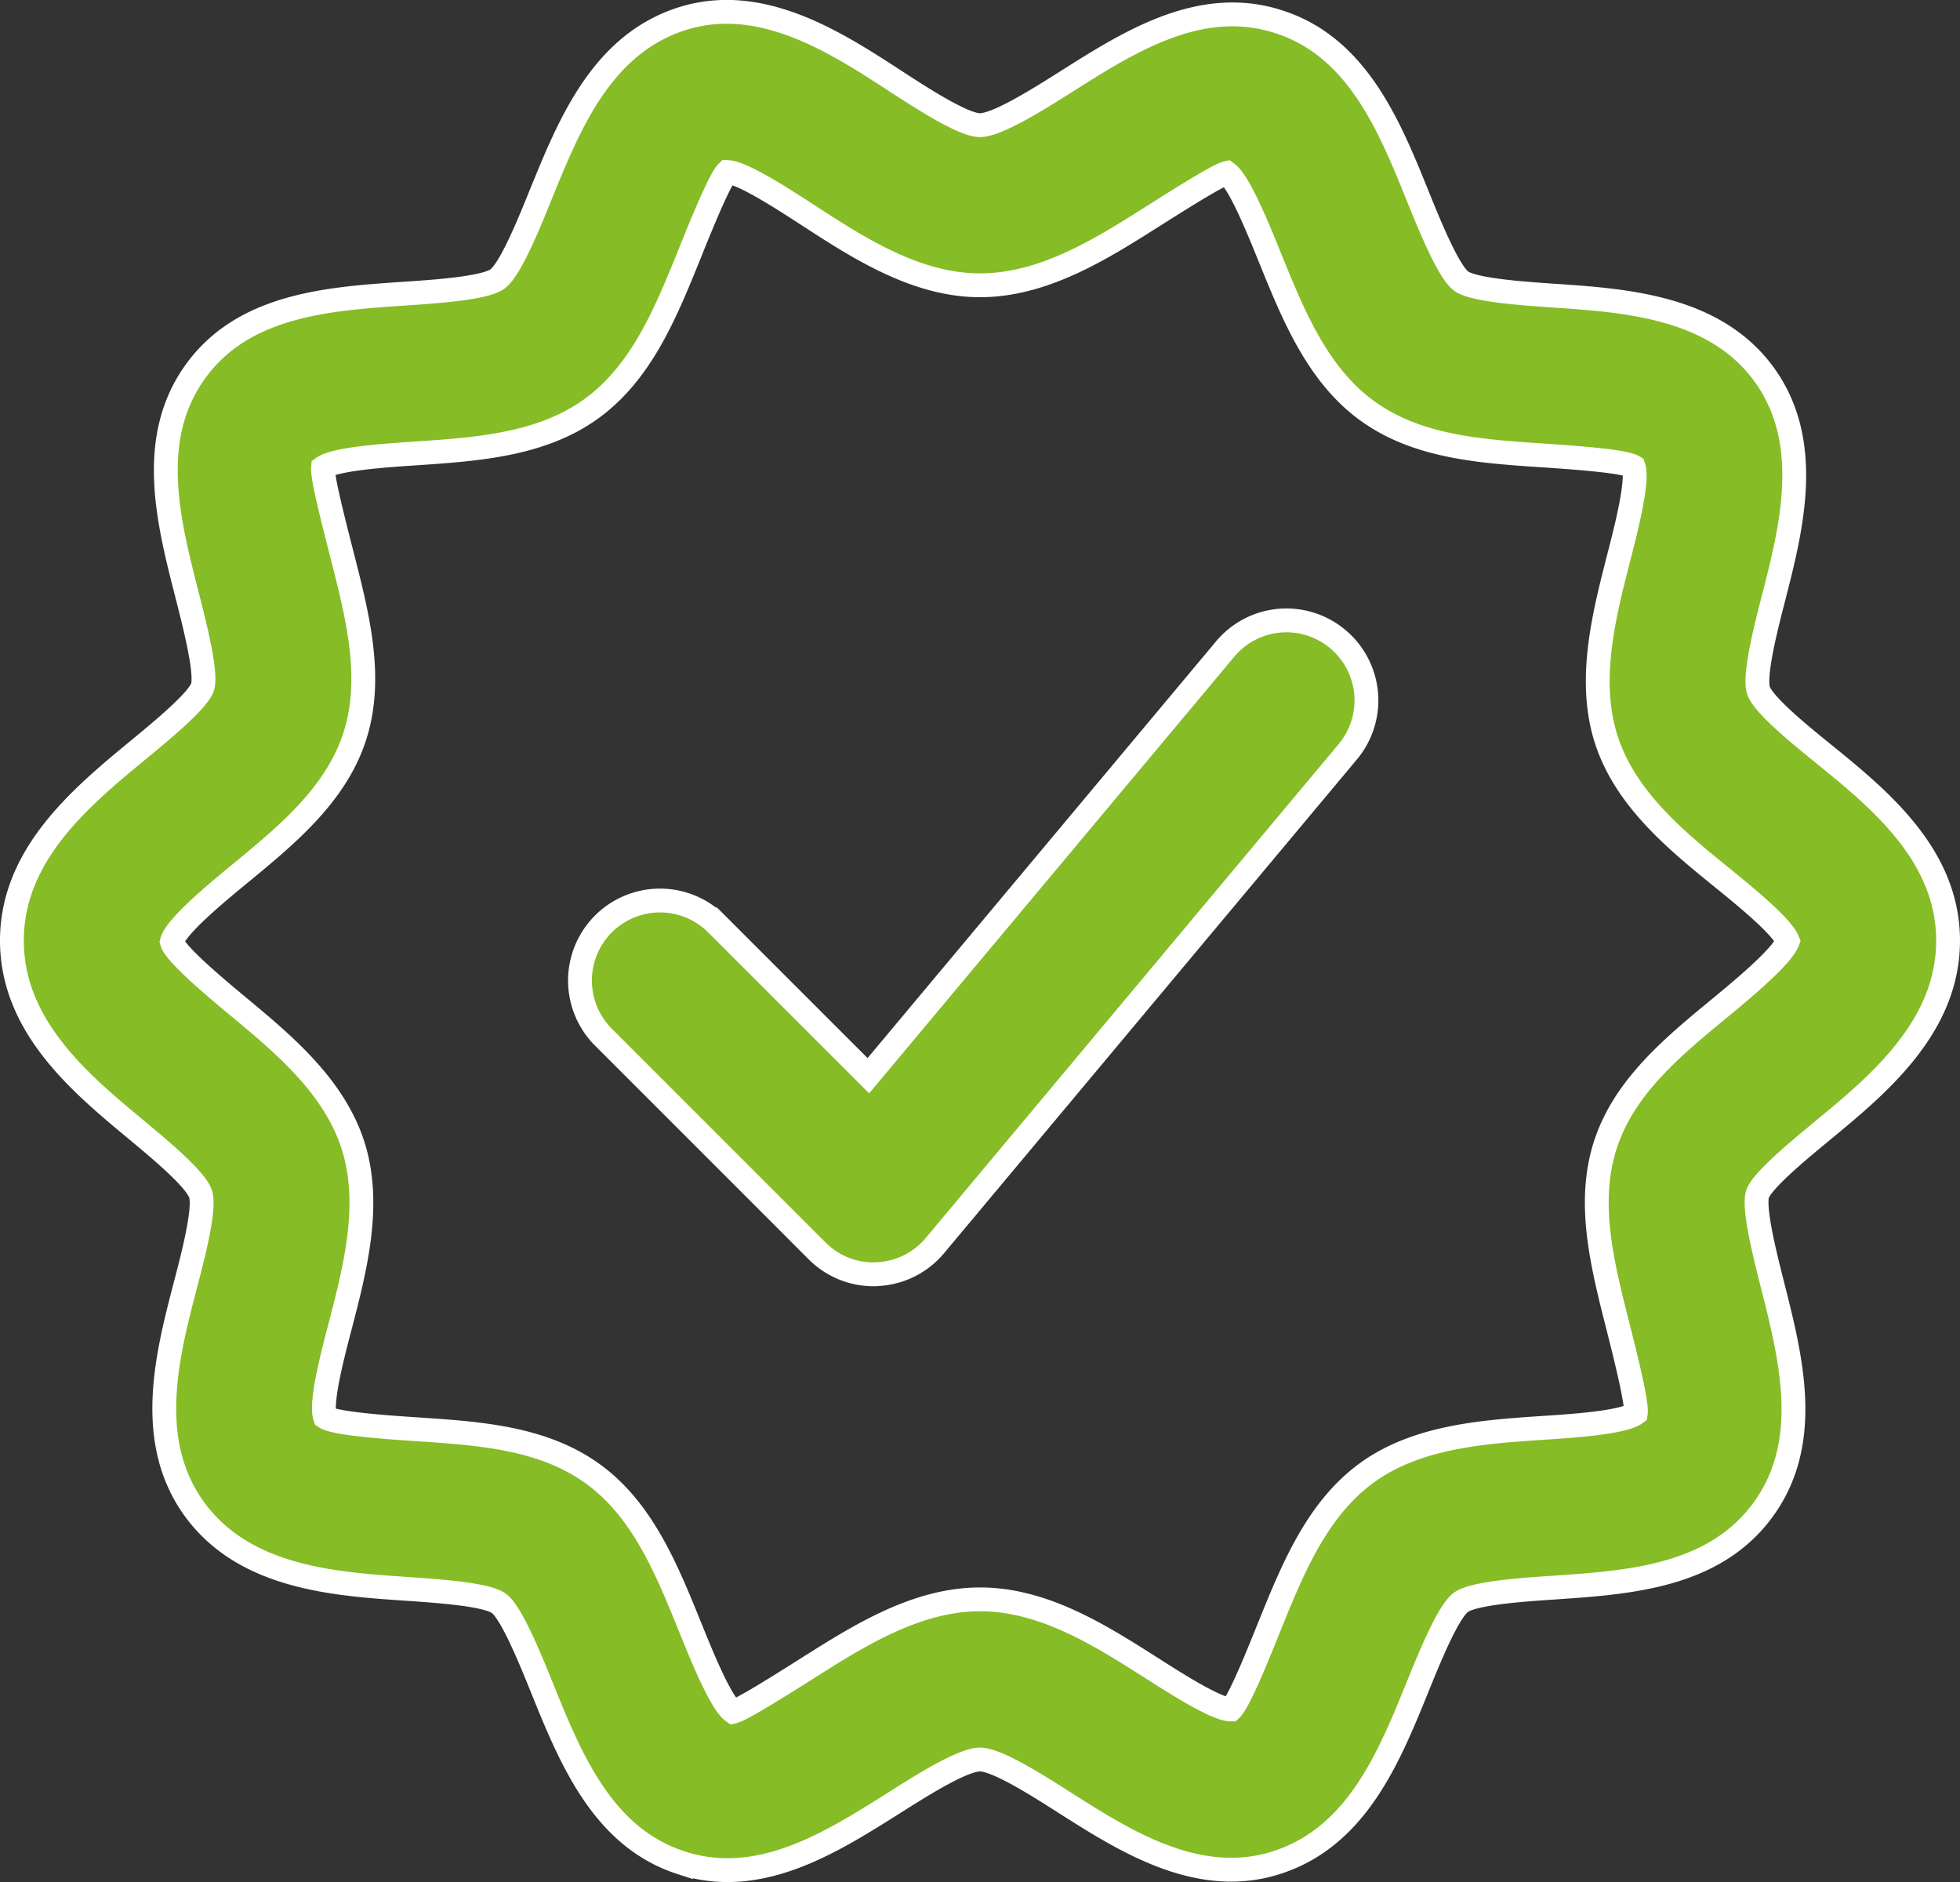
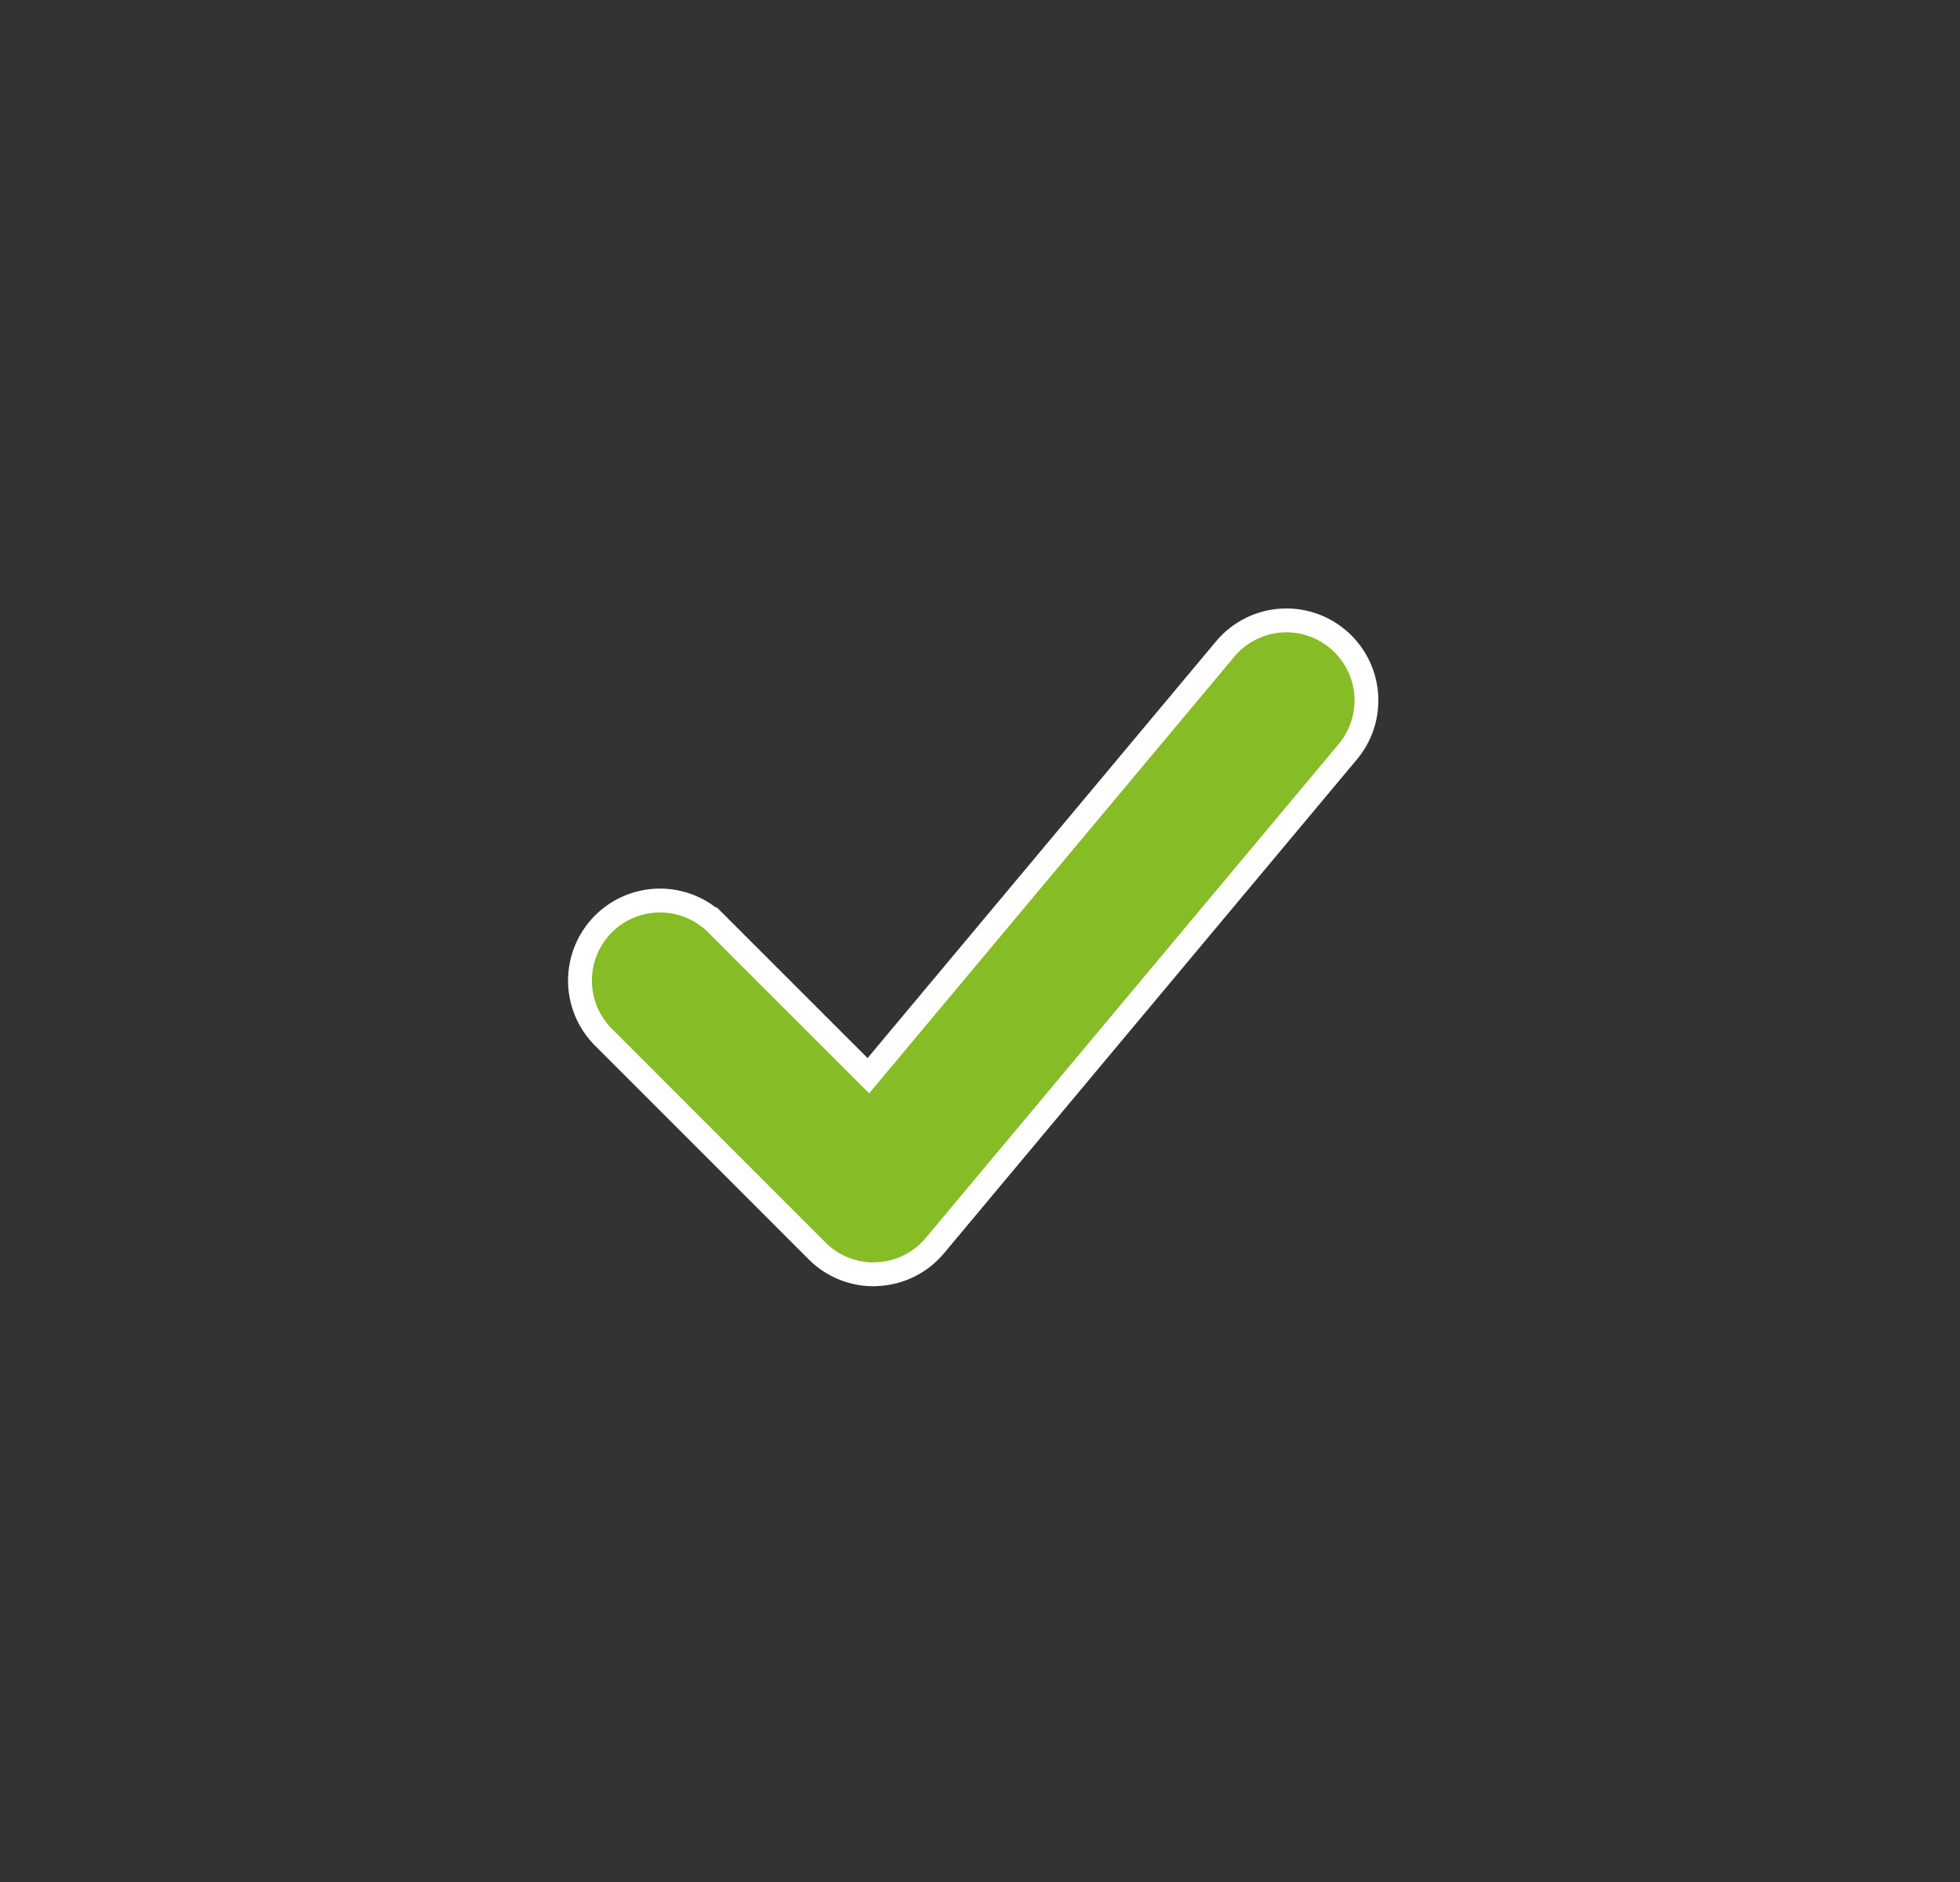
<svg xmlns="http://www.w3.org/2000/svg" width="246.721" height="236.852" viewBox="0 0 246.721 236.852">
  <rect x="0" y="0" width="246.721" height="236.852" fill="#333333" stroke="none" />
  <g id="Group_871" data-name="Group 871" transform="translate(1.5 -8.866)">
    <g id="Group_524" data-name="Group 524" transform="translate(0 10.358)">
      <g id="Group_523" data-name="Group 523">
-         <path id="Path_360" data-name="Path 360" d="M228.04,103.729c-2.85-2.306-7.594-6.153-8.188-7.977-.6-1.894.957-7.987,1.894-11.612,2.246-8.752,5.046-19.64-1.229-28.21-6.244-8.51-17.474-9.256-26.5-9.86-3.737-.262-10-.675-11.582-1.823-1.6-1.158-4.009-7.09-5.449-10.646-3.555-8.813-7.6-18.8-17.484-21.986-9.83-3.213-18.814,2.478-26.72,7.483-3.485,2.2-8.732,5.519-10.927,5.519-2.1,0-7.292-3.374-10.736-5.61-7.6-4.945-17.111-11.069-27.133-7.664C74.127,14.7,70.119,24.627,66.564,33.369c-1.43,3.525-3.807,9.407-5.438,10.605-1.591,1.178-7.967,1.6-11.774,1.853-9.518.645-20.3,1.37-26.367,9.951-5.952,8.43-3.284,18.824-.927,28,.927,3.646,2.5,9.749,1.934,11.572-.6,1.742-5.3,5.6-8.1,7.906C8.813,109.1,0,116.359,0,127.236c0,10.807,8.642,17.988,15.581,23.749,3.011,2.5,7.553,6.274,8.168,8.148.6,1.853-.967,7.876-1.914,11.472-2.3,8.833-5.167,19.831,1.35,28.472,6.355,8.4,17.535,9.145,26.528,9.749,3.737.262,9.991.665,11.582,1.823s3.989,7.08,5.429,10.636c3.565,8.813,7.6,18.8,17.494,22a18.6,18.6,0,0,0,5.862.937c7.574,0,14.563-4.431,20.868-8.4,3.474-2.2,8.712-5.519,10.907-5.519,2.145,0,7.3,3.284,10.706,5.459,7.553,4.8,16.981,10.827,26.982,7.4,9.85-3.354,13.858-13.274,17.414-22.036,1.43-3.515,3.807-9.407,5.439-10.605,1.6-1.178,7.936-1.6,11.723-1.853,9.447-.645,20.163-1.359,26.317-9.81,6.194-8.49,3.535-19,1.189-28.251-.916-3.616-2.447-9.648-1.894-11.462.6-1.742,5.3-5.6,8.088-7.906,7.09-5.842,15.9-13.113,15.9-23.991C243.721,116.46,235.02,109.4,228.04,103.729Zm-13.022,31.977c-5.892,4.844-11.985,9.87-14.382,17.071-2.447,7.332-.453,15.188,1.47,22.782.937,3.706,2.508,9.9,2.3,11.179-1.531,1.148-7.846,1.581-11.622,1.823-7.483.5-15.963,1.068-22.278,5.7-6.254,4.583-9.286,12.066-12.217,19.3-1.43,3.565-3.847,9.538-4.844,10.444-1.833,0-6.959-3.294-10.031-5.247-6.335-4.029-13.516-8.611-21.543-8.611s-15.279,4.593-21.684,8.642c-3.1,1.954-8.3,5.257-9.407,5.5-1.561-1.118-3.938-7.02-5.368-10.545-2.961-7.322-6.023-14.886-12.337-19.428-6.274-4.522-14.271-5.056-22.016-5.569-3.636-.242-10.414-.695-11.643-1.531-.625-1.783.957-7.876,1.914-11.5,1.863-7.181,3.989-15.319,1.591-22.752s-8.8-12.751-14.453-17.444c-2.759-2.3-7.906-6.577-8.339-8.128.453-1.894,5.741-6.254,8.581-8.581,5.892-4.854,11.985-9.88,14.382-17.081,2.468-7.383.433-15.3-1.521-22.953-.947-3.7-2.538-9.88-2.417-11.058,1.541-1.108,7.805-1.531,11.552-1.783,7.866-.524,16.014-1.078,22.329-5.7,6.254-4.583,9.286-12.056,12.217-19.287,1.43-3.575,3.858-9.538,4.784-10.434,1.863.03,7.04,3.394,10.132,5.4,6.385,4.149,13.637,8.853,21.7,8.853,8.027,0,15.289-4.593,21.674-8.631,3.1-1.964,8.3-5.257,9.407-5.5,1.551,1.118,3.938,7.02,5.368,10.545,2.961,7.312,6.023,14.876,12.337,19.418,6.274,4.532,14.281,5.066,22.037,5.579,3.827.262,10.243.695,11.441,1.42.615,1.773-.947,7.9-1.894,11.542-1.843,7.211-3.938,15.379-1.531,22.832,2.427,7.5,8.923,12.771,14.654,17.414,2.619,2.135,7.443,6.033,8.188,7.906C222.833,129.251,217.767,133.43,215.017,135.707Z" transform="translate(0 -10.358)" fill="#86bc25" stroke="#fff" stroke-width="3" />
-       </g>
+         </g>
    </g>
    <g id="Group_526" data-name="Group 526" transform="translate(71.506 86.944)">
      <g id="Group_525" data-name="Group 525">
        <path id="Path_361" data-name="Path 361" d="M245.606,173.6a10.051,10.051,0,0,0-14.181,1.259L186.517,228.55l-19.106-19.1A10.07,10.07,0,0,0,153.17,223.7l26.891,26.891a10,10,0,0,0,7.121,2.951,3.145,3.145,0,0,0,.433-.02,10.037,10.037,0,0,0,7.282-3.6l51.968-62.142A10.062,10.062,0,0,0,245.606,173.6Z" transform="translate(-150.216 -171.247)" fill="#86bc25" stroke="#fff" stroke-width="3" />
      </g>
    </g>
  </g>
</svg>